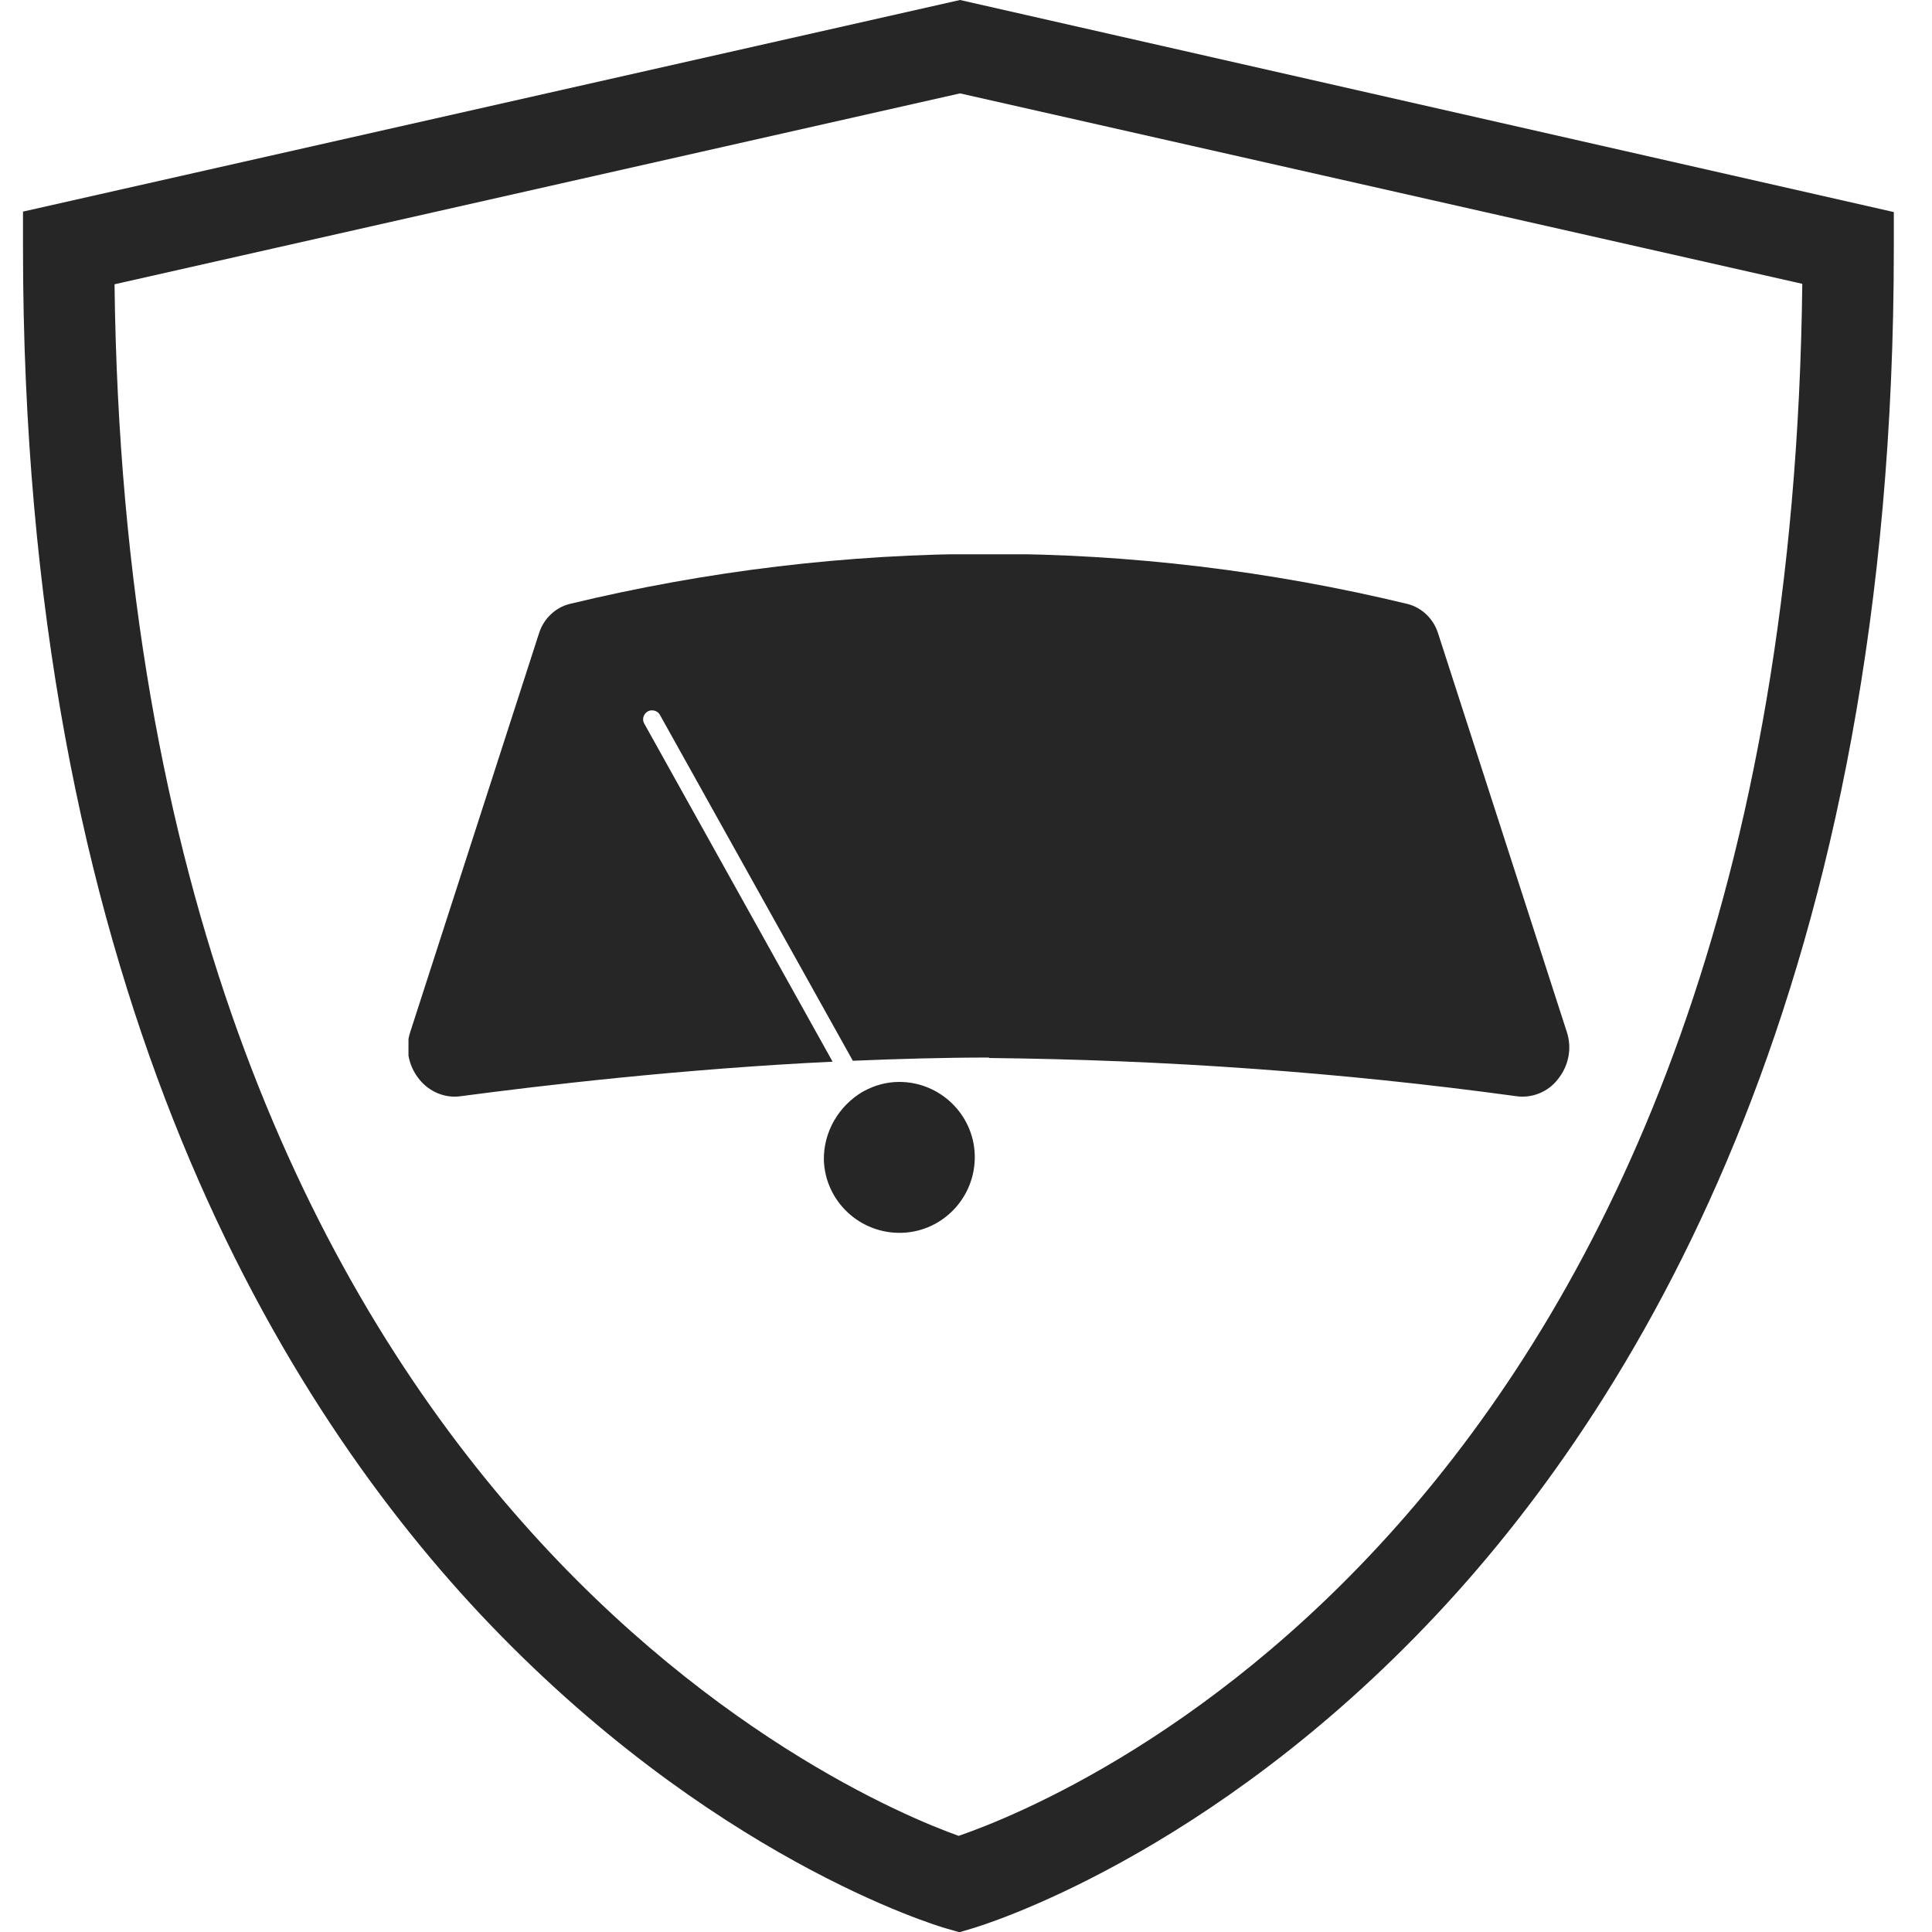
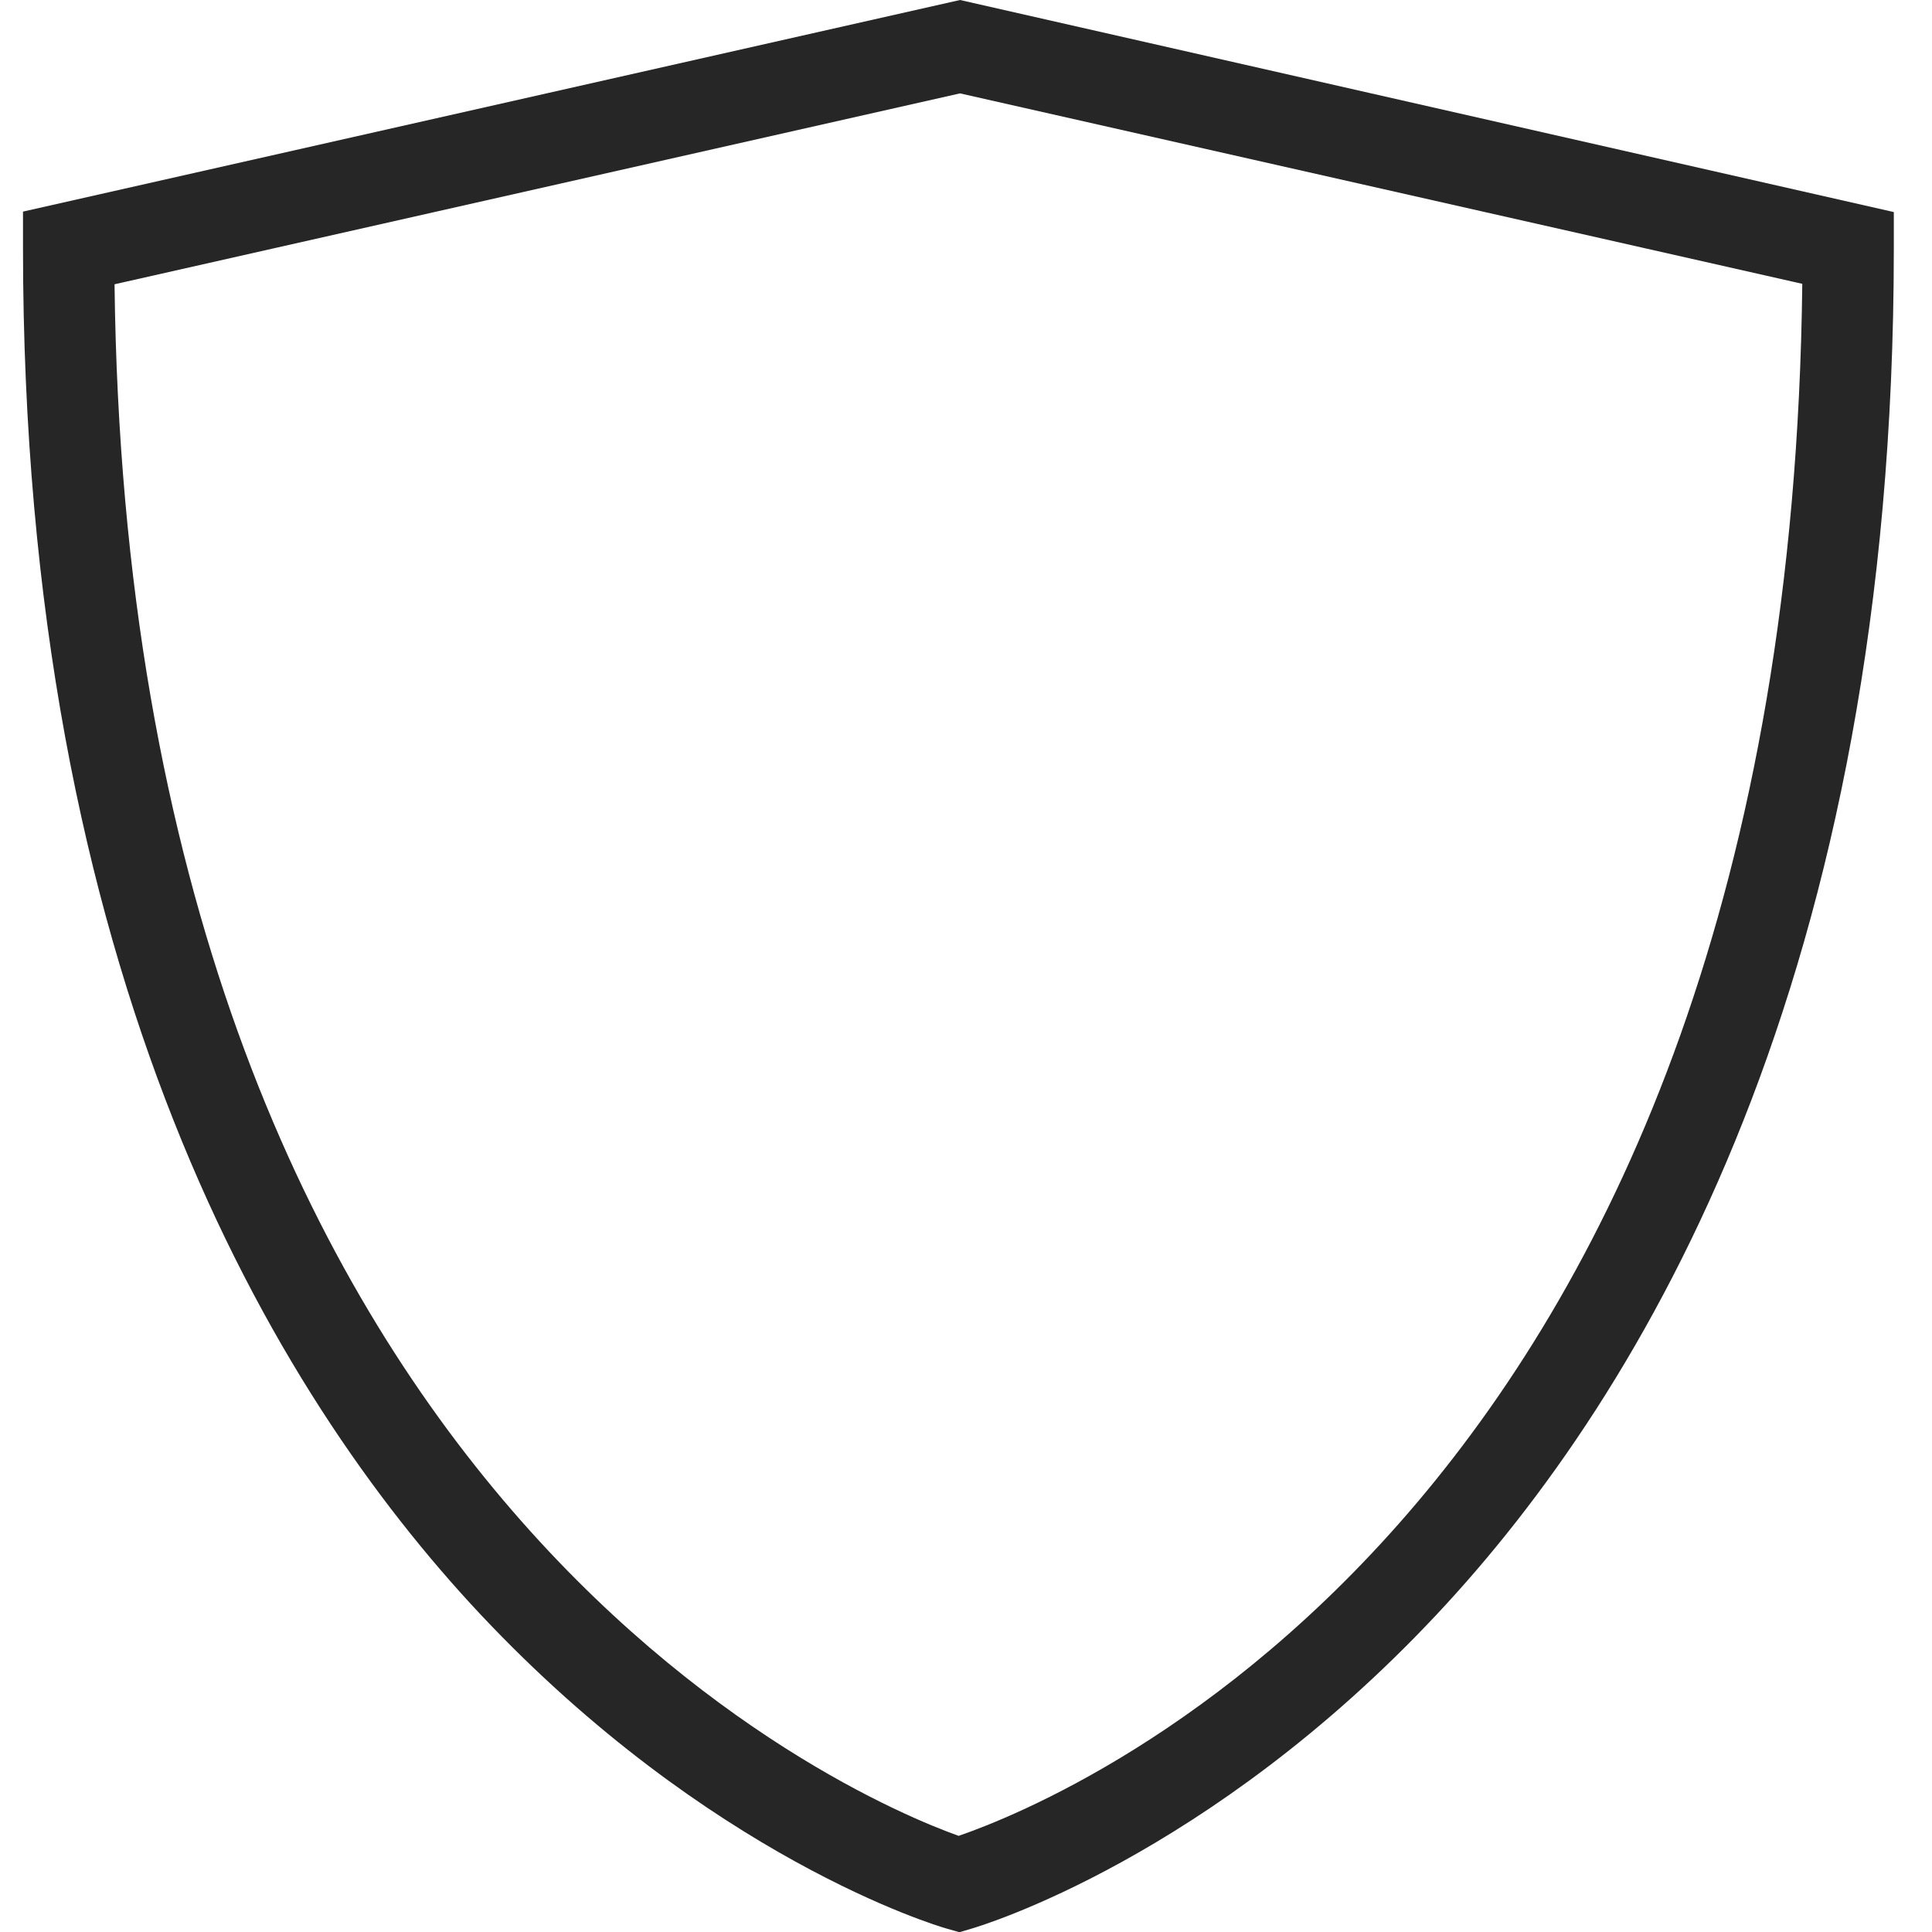
<svg xmlns="http://www.w3.org/2000/svg" id="chevy-protection-lock-icon" viewBox="0 0 42 42">
  <defs>
    <style>
      .cls-1 {
        fill: none;
      }

      .cls-2 {
        fill: #262626;
      }

      .cls-3 {
        fill: #272626;
      }

      .cls-4 {
        clip-path: url(#clippath);
      }
    </style>
    <clipPath id="clippath">
-       <rect class="cls-1" x="8.88" y="12.05" width="25.24" height="14.87" />
-     </clipPath>
+       </clipPath>
  </defs>
  <path id="Path_732" data-name="Path 732" class="cls-2" d="M20.84,42l-.28-.08c-.21-.06-5.15-1.54-10.12-6.83C5.91,30.26.5,21.19.5,5.39v-.79L20.87,0l20.3,4.61v.79c0,15.8-5.41,24.87-9.94,29.7-4.96,5.29-9.91,6.77-10.12,6.83l-.27.08ZM2.49,6.18c.31,26.29,16.08,32.92,18.35,33.73,2.41-.83,18.04-7.23,18.34-33.74L20.87,2.03,2.49,6.18Z" />
  <g id="chevy-protection-windshield-icon">
    <g class="cls-4">
      <g id="Group_792" data-name="Group 792">
        <path id="Path_756" data-name="Path 756" class="cls-3" d="M21.5,23c3.84.04,7.66.31,11.46.83.34.05.69-.09.9-.36.24-.29.32-.68.2-1.04l-2.8-8.67c-.1-.31-.35-.55-.66-.63-2.98-.72-6.04-1.09-9.11-1.09-3.07,0-6.13.37-9.11,1.09-.31.08-.56.32-.66.63l-2.8,8.67c-.12.36-.04.75.2,1.04.22.27.56.41.9.36,1.74-.23,4.76-.59,8.08-.75l-4.1-7.36c-.05-.1,0-.21.09-.26.09-.04.2-.01.25.07l4.2,7.53c.97-.04,1.96-.07,2.96-.07M18.76,23.73c-.53.31-.86.88-.85,1.49.03.9.79,1.61,1.7,1.58.9-.03,1.61-.79,1.58-1.7-.03-.88-.76-1.58-1.64-1.58-.27,0-.53.07-.77.2h-.01s0,.01,0,.01" />
      </g>
    </g>
  </g>
</svg>